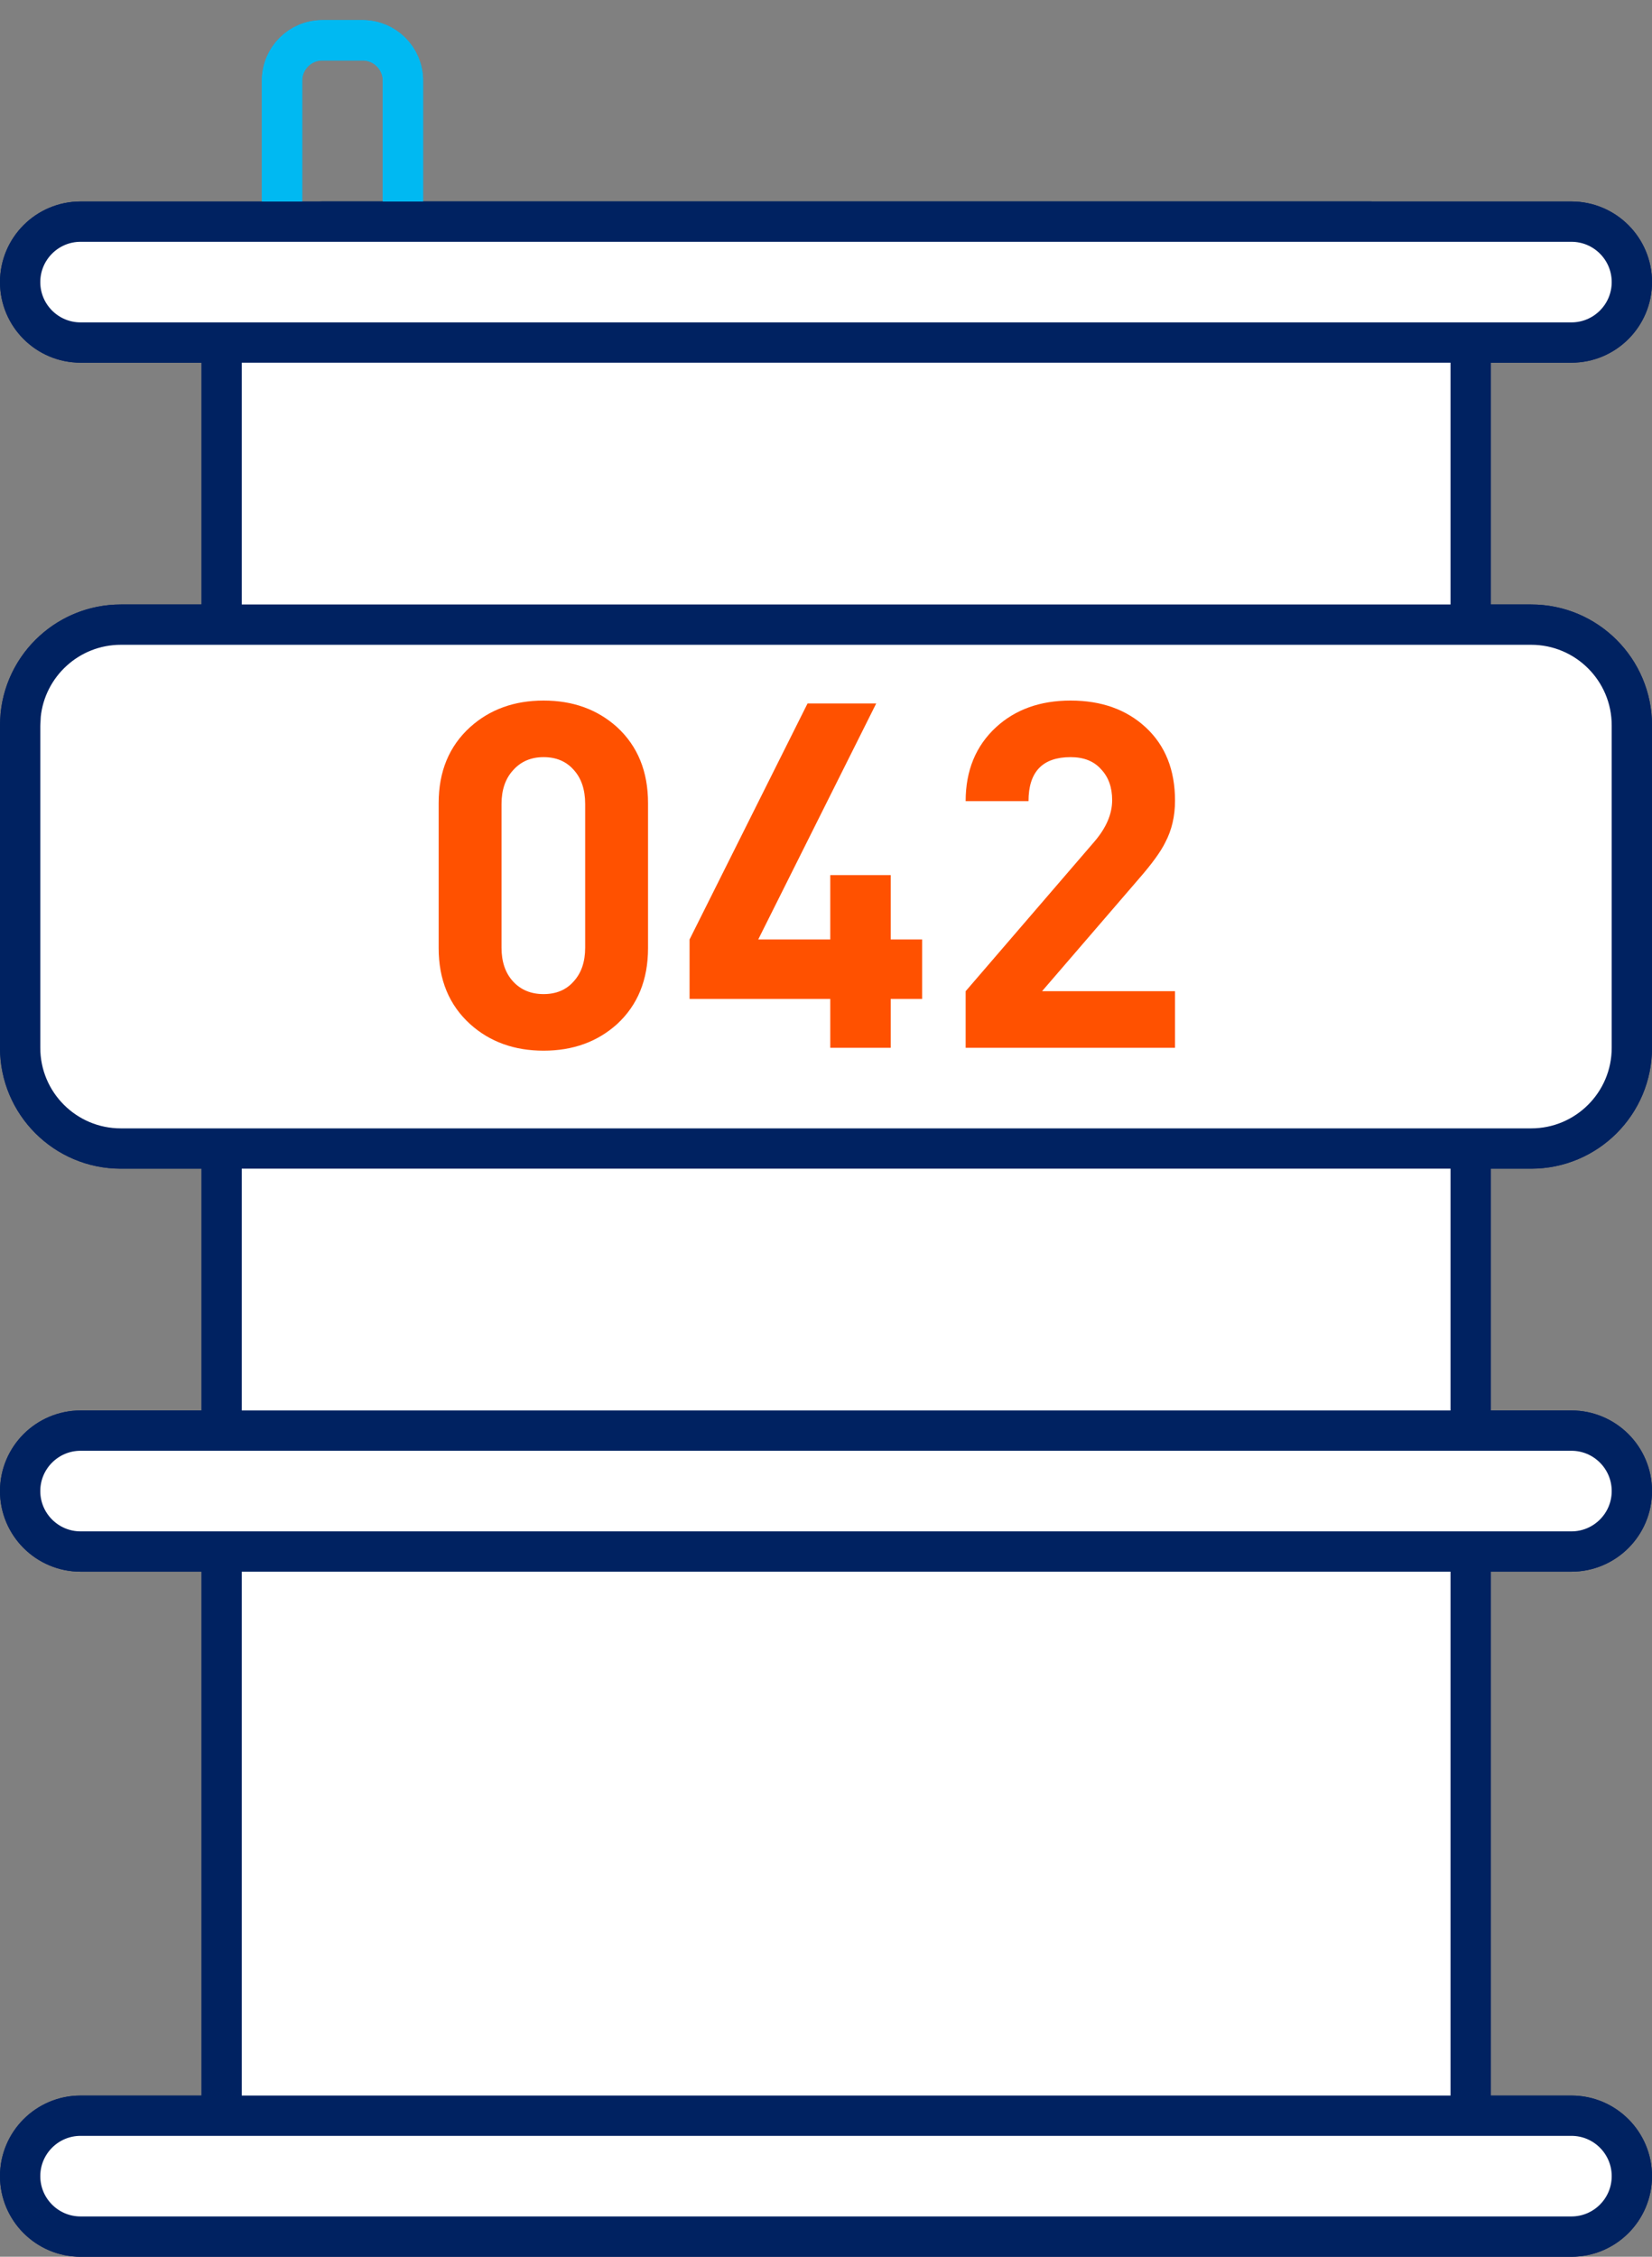
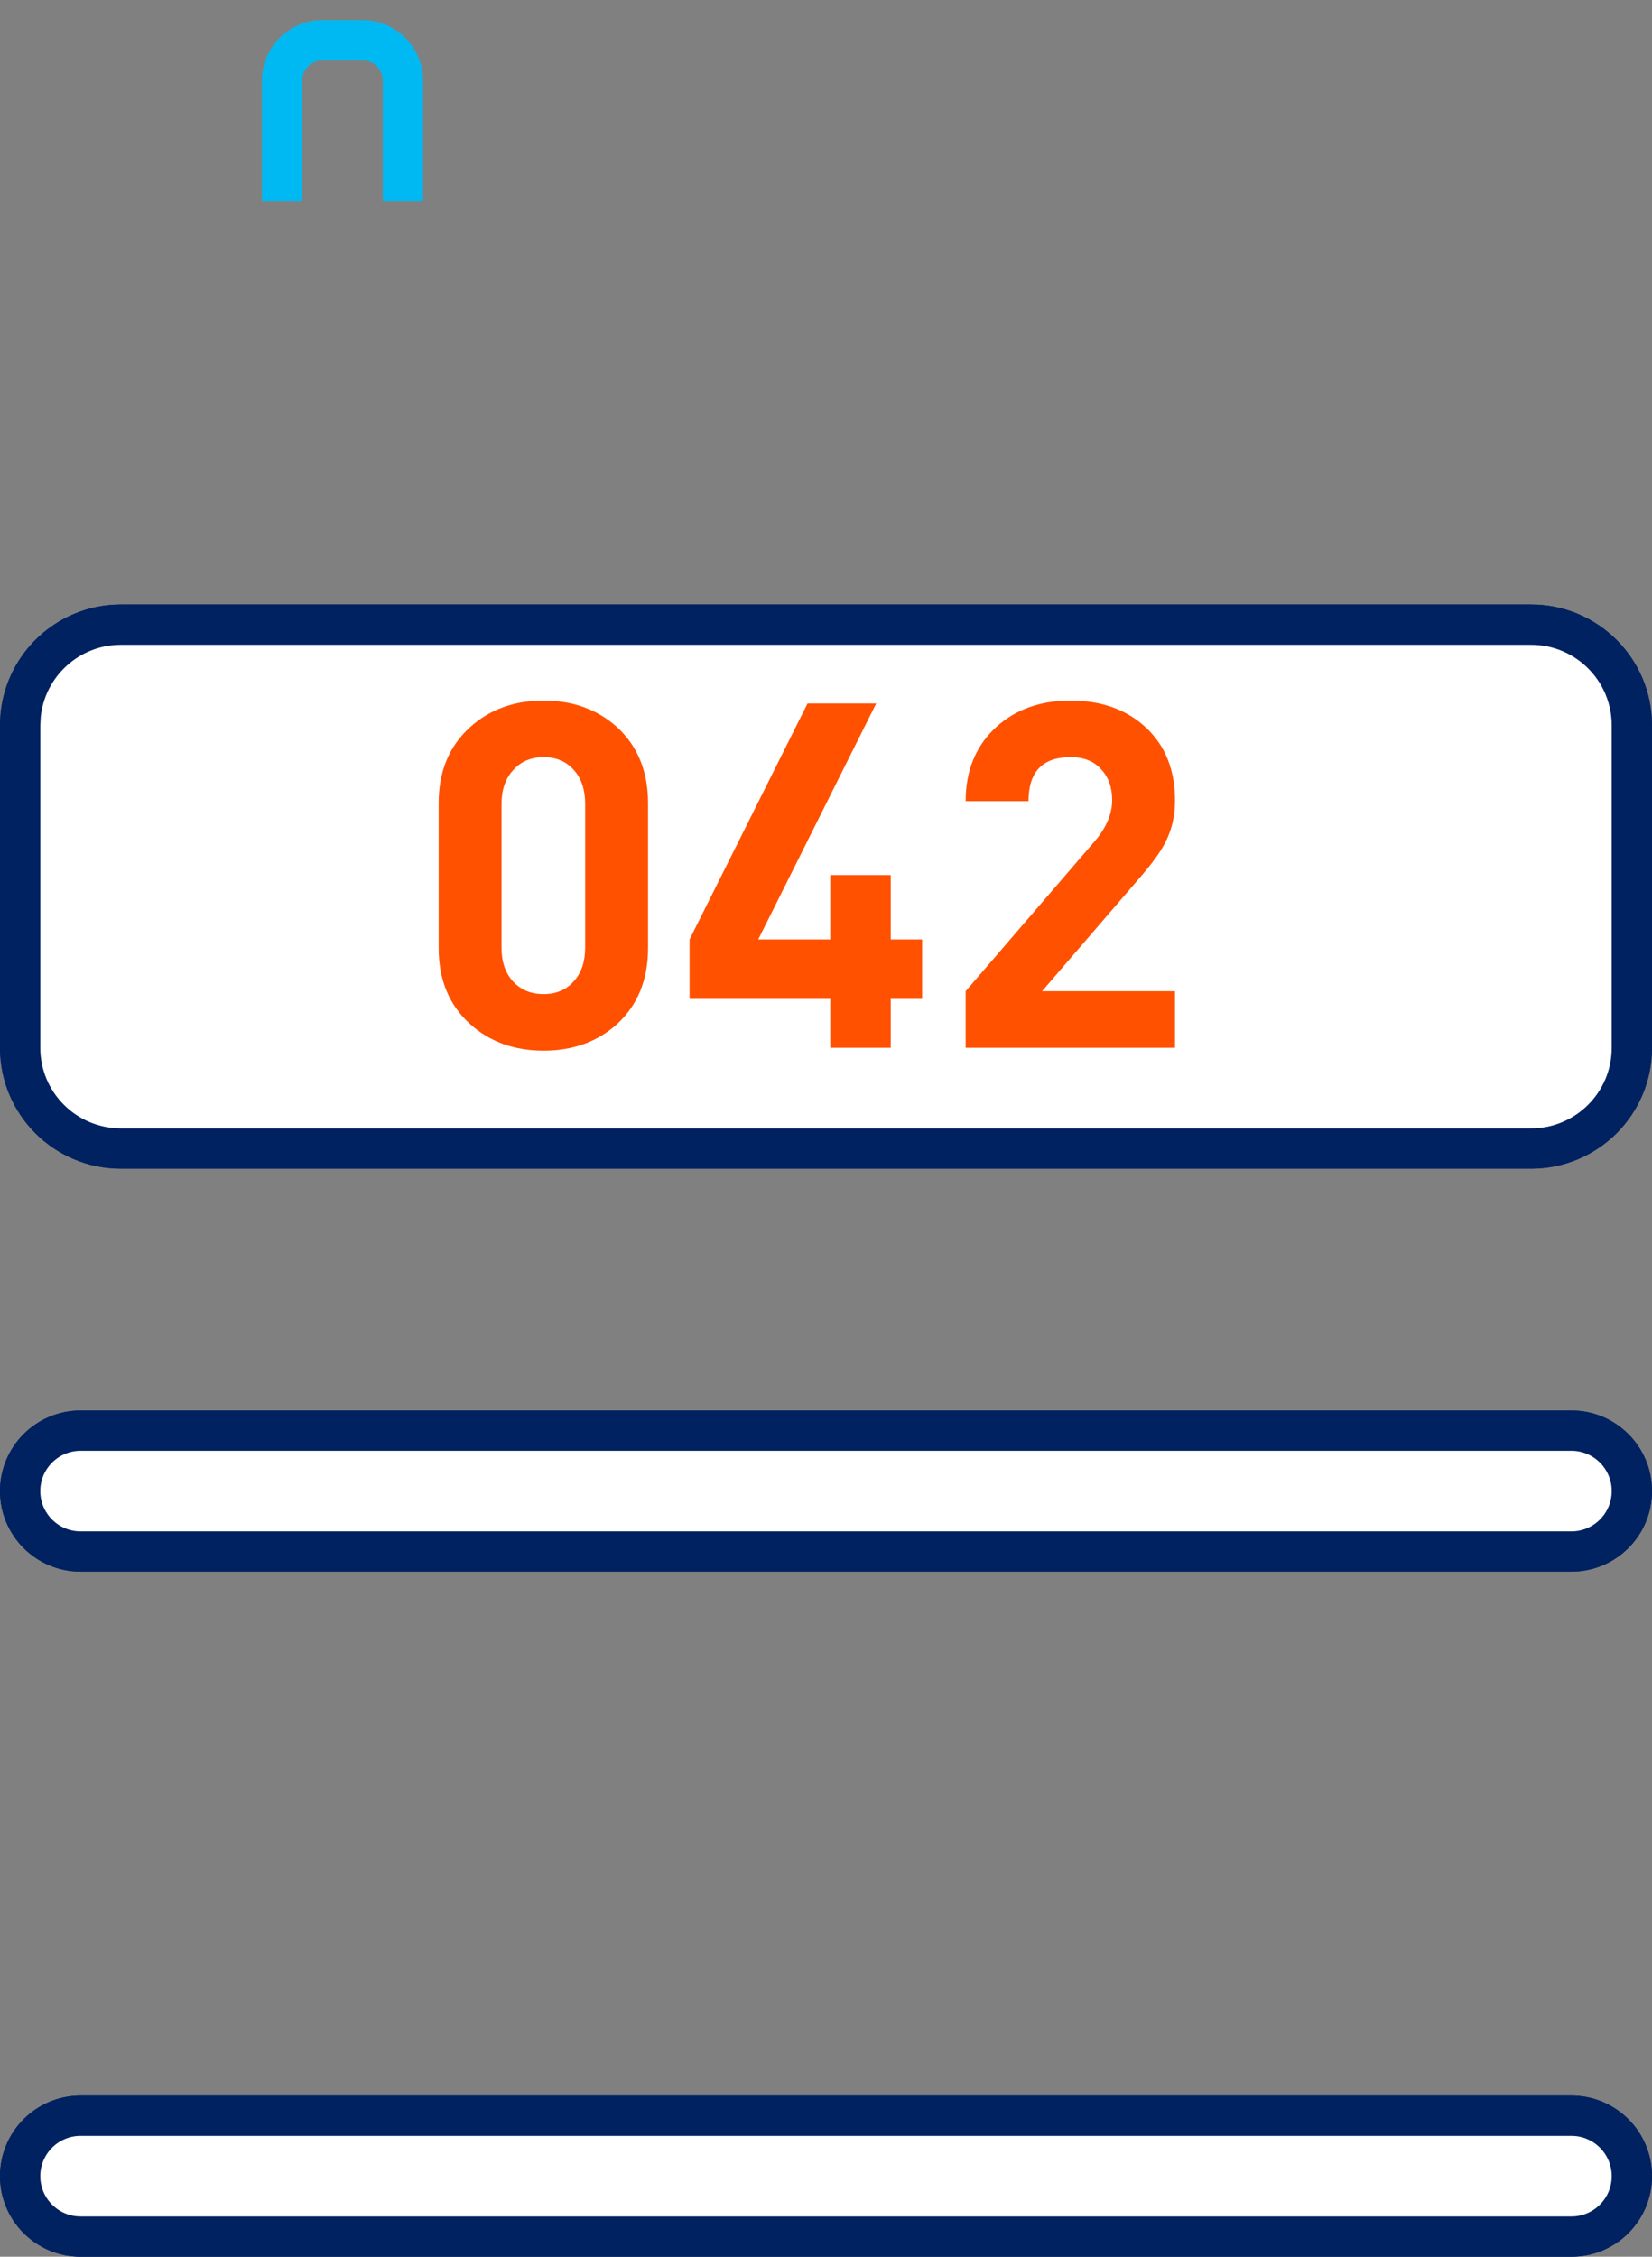
<svg xmlns="http://www.w3.org/2000/svg" width="41" height="56" viewBox="0 0 41 56" fill="none">
  <rect x="0" y="0" width="41" height="56" fill="#808080" stroke="none" />
-   <rect x="5.5" y="5.5" width="31" height="49" rx="2.5" fill="white" stroke="#002261" />
-   <path d="M39 5.5C39.828 5.5 40.5 6.172 40.5 7C40.5 7.828 39.828 8.5 39 8.5H2C1.172 8.5 0.5 7.828 0.5 7C0.5 6.172 1.172 5.5 2 5.5H39Z" fill="white" stroke="#002261" />
  <path d="M39 52.5C39.828 52.5 40.5 53.172 40.5 54C40.5 54.828 39.828 55.5 39 55.5H2C1.172 55.5 0.5 54.828 0.5 54C0.5 53.172 1.172 52.5 2 52.5H39Z" fill="white" stroke="#002261" />
  <path d="M39 35.5C39.828 35.5 40.5 36.172 40.5 37C40.5 37.828 39.828 38.5 39 38.5H2C1.172 38.5 0.5 37.828 0.5 37C0.5 36.172 1.172 35.5 2 35.5H39Z" fill="white" stroke="#002261" />
  <path d="M38 15.5C39.381 15.5 40.5 16.619 40.5 18V26C40.5 27.381 39.381 28.5 38 28.5H3C1.619 28.5 0.5 27.381 0.5 26V18C0.5 16.619 1.619 15.5 3 15.5H38Z" fill="white" stroke="#002261" />
  <path d="M16.083 23.528C16.083 24.312 15.827 24.94 15.315 25.412C14.827 25.852 14.219 26.072 13.491 26.072C12.763 26.072 12.155 25.852 11.667 25.412C11.147 24.94 10.887 24.312 10.887 23.528V19.928C10.887 19.144 11.147 18.516 11.667 18.044C12.155 17.604 12.763 17.384 13.491 17.384C14.219 17.384 14.827 17.604 15.315 18.044C15.827 18.516 16.083 19.144 16.083 19.928V23.528ZM14.523 23.516V19.952C14.523 19.592 14.427 19.308 14.235 19.1C14.051 18.892 13.803 18.788 13.491 18.788C13.179 18.788 12.927 18.896 12.735 19.112C12.543 19.32 12.447 19.6 12.447 19.952V23.516C12.447 23.868 12.543 24.148 12.735 24.356C12.927 24.564 13.179 24.668 13.491 24.668C13.803 24.668 14.051 24.564 14.235 24.356C14.427 24.148 14.523 23.868 14.523 23.516ZM22.886 24.788H22.106V26H20.606V24.788H17.114V23.312L20.042 17.456H21.746L18.818 23.312H20.606V21.716H22.106V23.312H22.886V24.788ZM29.162 26H23.966V24.596L27.158 20.888C27.454 20.544 27.602 20.2 27.602 19.856C27.602 19.536 27.51 19.28 27.326 19.088C27.15 18.888 26.898 18.788 26.57 18.788C25.874 18.788 25.526 19.152 25.526 19.88H23.966C23.966 19.12 24.218 18.508 24.722 18.044C25.202 17.604 25.818 17.384 26.57 17.384C27.338 17.384 27.962 17.608 28.442 18.056C28.922 18.504 29.162 19.108 29.162 19.868C29.162 20.252 29.082 20.596 28.922 20.9C28.81 21.132 28.586 21.44 28.25 21.824L25.862 24.596H29.162V26Z" fill="#FF5100" />
  <path d="M10 5V2C10 1.448 9.552 1 9 1H8C7.448 1 7 1.448 7 2V5" stroke="#00B9F2" />
-   <rect x="5.5" y="5.5" width="31" height="49" rx="2.5" fill="white" stroke="#002261" />
-   <path d="M39 5.5C39.828 5.5 40.5 6.172 40.5 7C40.5 7.828 39.828 8.5 39 8.5H2C1.172 8.5 0.5 7.828 0.5 7C0.5 6.172 1.172 5.5 2 5.5H39Z" fill="white" stroke="#002261" />
  <path d="M39 52.5C39.828 52.5 40.5 53.172 40.5 54C40.5 54.828 39.828 55.5 39 55.5H2C1.172 55.5 0.5 54.828 0.5 54C0.5 53.172 1.172 52.5 2 52.5H39Z" fill="white" stroke="#002261" />
  <path d="M39 35.5C39.828 35.5 40.5 36.172 40.5 37C40.5 37.828 39.828 38.5 39 38.5H2C1.172 38.5 0.5 37.828 0.5 37C0.5 36.172 1.172 35.5 2 35.5H39Z" fill="white" stroke="#002261" />
  <path d="M38 15.5C39.381 15.5 40.5 16.619 40.5 18V26C40.5 27.381 39.381 28.5 38 28.5H3C1.619 28.5 0.5 27.381 0.5 26V18L0.513 17.744C0.641 16.484 1.706 15.5 3 15.5H38Z" fill="white" stroke="#002261" />
  <path d="M16.083 23.528C16.083 24.312 15.827 24.94 15.315 25.412C14.827 25.852 14.219 26.072 13.491 26.072C12.763 26.072 12.155 25.852 11.667 25.412C11.147 24.94 10.887 24.312 10.887 23.528V19.928C10.887 19.144 11.147 18.516 11.667 18.044C12.155 17.604 12.763 17.384 13.491 17.384C14.219 17.384 14.827 17.604 15.315 18.044C15.827 18.516 16.083 19.144 16.083 19.928V23.528ZM14.523 23.516V19.952C14.523 19.592 14.427 19.308 14.235 19.1C14.051 18.892 13.803 18.788 13.491 18.788C13.179 18.788 12.927 18.896 12.735 19.112C12.543 19.32 12.447 19.6 12.447 19.952V23.516C12.447 23.868 12.543 24.148 12.735 24.356C12.927 24.564 13.179 24.668 13.491 24.668C13.803 24.668 14.051 24.564 14.235 24.356C14.427 24.148 14.523 23.868 14.523 23.516ZM22.886 24.788H22.106V26H20.606V24.788H17.114V23.312L20.042 17.456H21.746L18.818 23.312H20.606V21.716H22.106V23.312H22.886V24.788ZM29.162 26H23.966V24.596L27.158 20.888C27.454 20.544 27.602 20.2 27.602 19.856C27.602 19.536 27.51 19.28 27.326 19.088C27.15 18.888 26.898 18.788 26.57 18.788C25.874 18.788 25.526 19.152 25.526 19.88H23.966C23.966 19.12 24.218 18.508 24.722 18.044C25.202 17.604 25.818 17.384 26.57 17.384C27.338 17.384 27.962 17.608 28.442 18.056C28.922 18.504 29.162 19.108 29.162 19.868C29.162 20.252 29.082 20.596 28.922 20.9C28.81 21.132 28.586 21.44 28.25 21.824L25.862 24.596H29.162V26Z" fill="#FF5100" />
-   <path d="M10 5V2C10 1.448 9.552 1 9 1H8C7.448 1 7 1.448 7 2V5" stroke="#00B9F2" />
</svg>